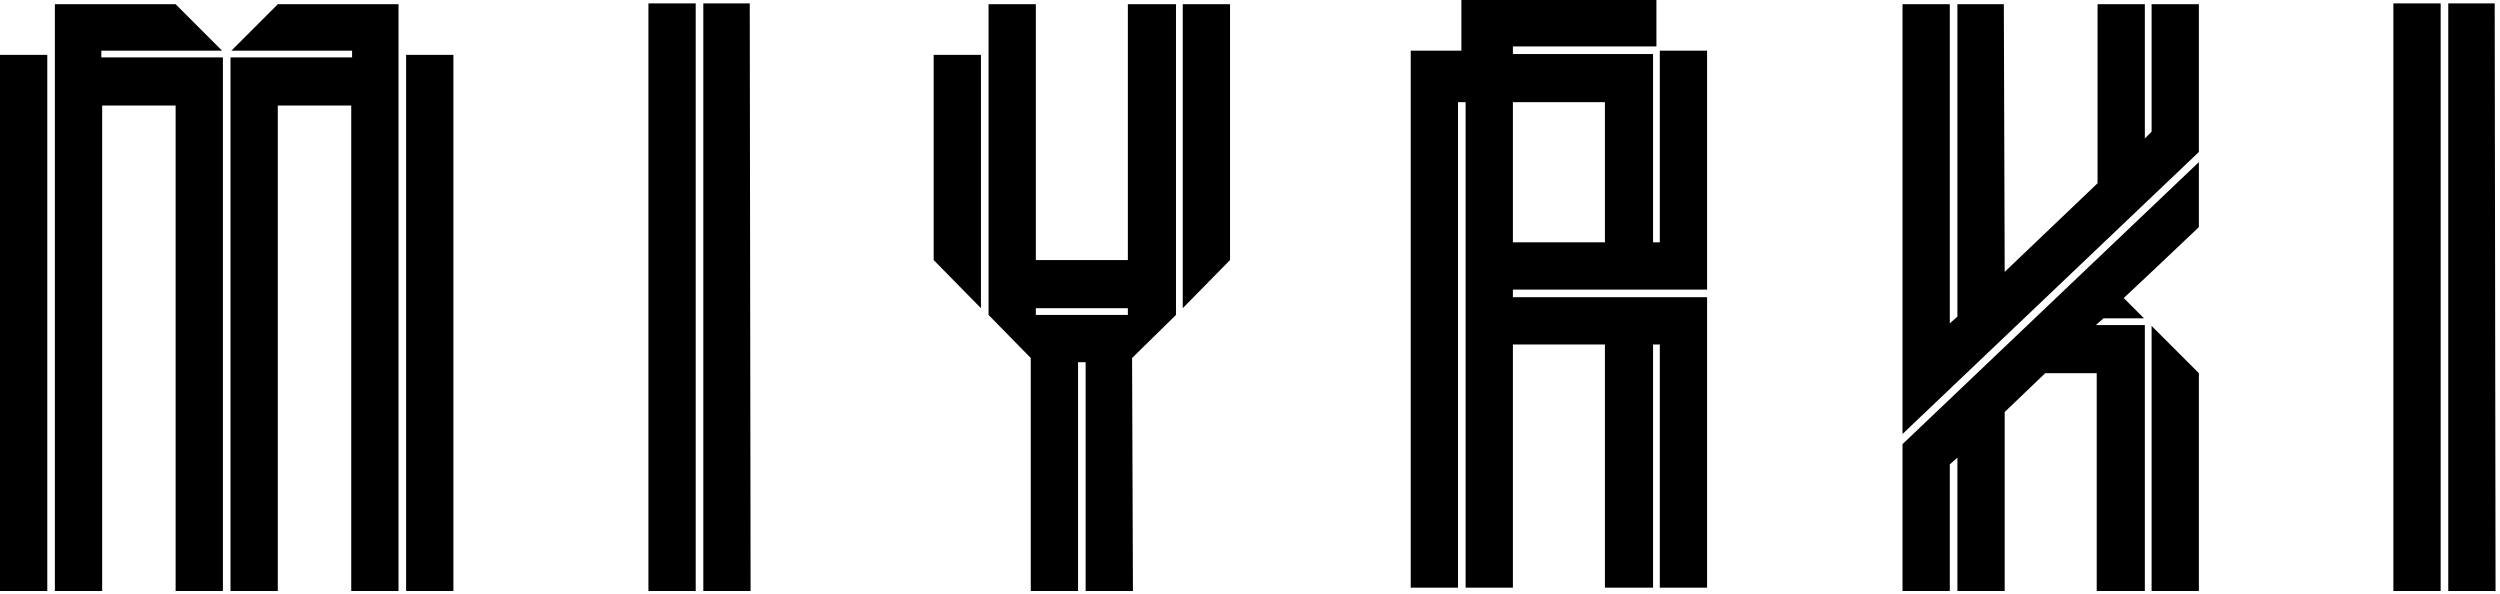
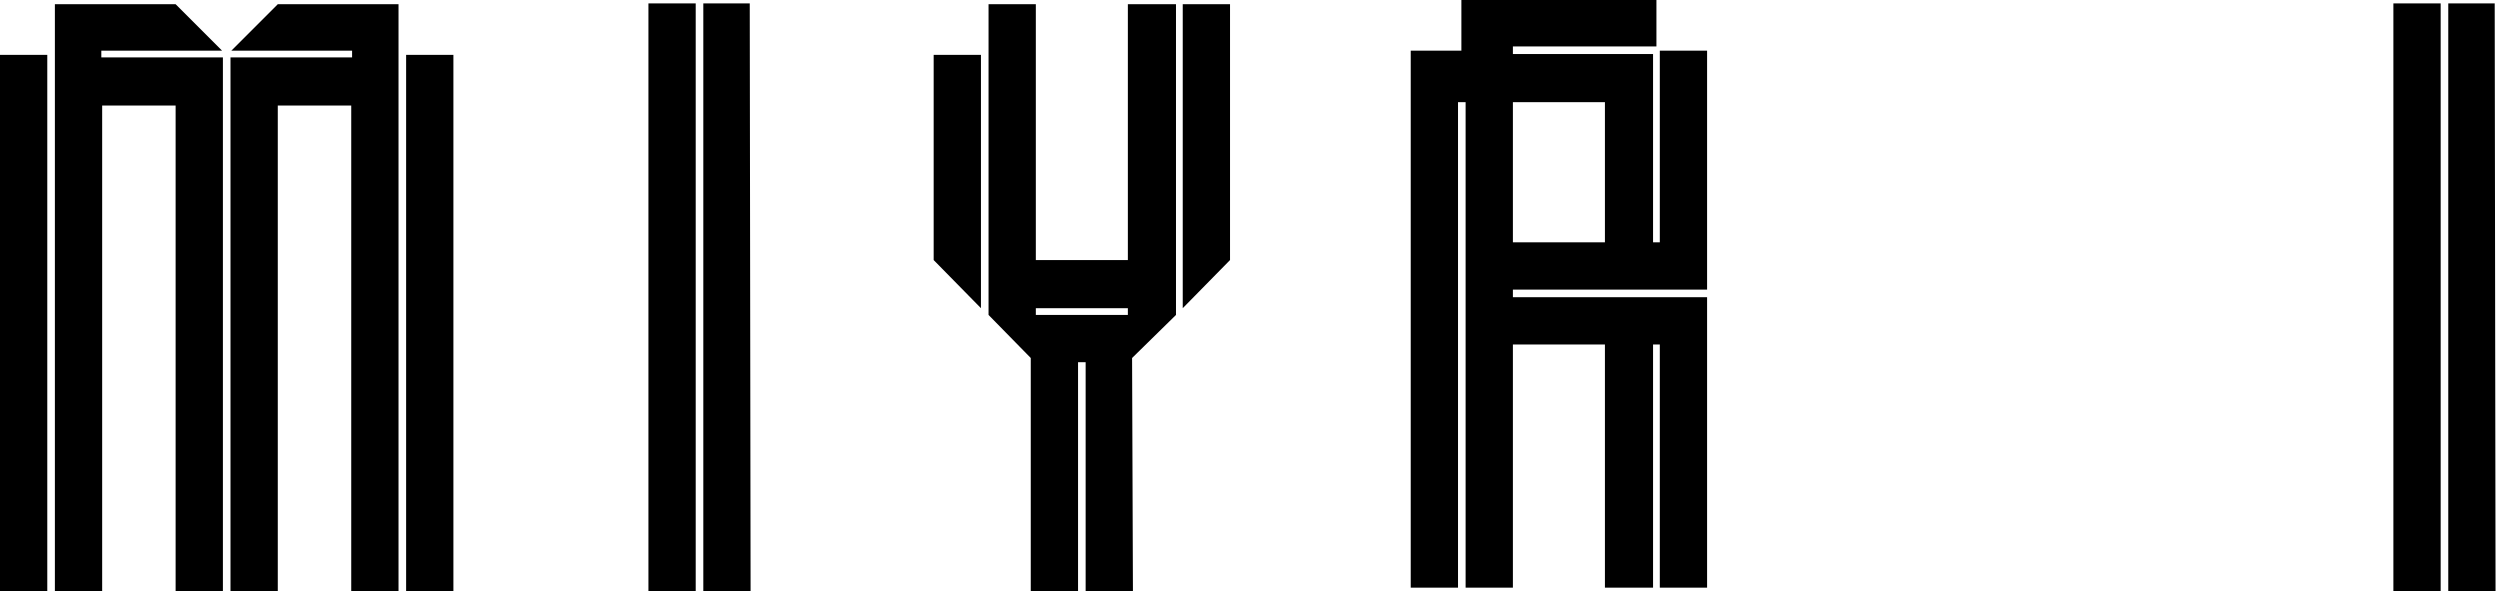
<svg xmlns="http://www.w3.org/2000/svg" fill="none" viewBox="0 0 379 90" height="90" width="379">
  <path fill="black" d="M7.168 89.6H0V8.32H7.168V89.6ZM15.36 7.68V8.704H33.792V89.6H26.624V16H15.488V89.6H8.32V0.64H26.624L33.664 7.68H15.36ZM68.736 89.6H61.568V8.32H68.736V89.6ZM35.072 7.68L42.112 0.64H60.416V89.6H53.248V16H42.112V89.6H34.944V8.704H53.376V7.68H35.072Z" />
  <path fill="black" d="M105.47 89.6H98.302V0.512H105.47V89.6ZM113.662 0.512L113.79 89.6H106.622V0.512H113.662Z" />
  <path fill="black" d="M141.544 39.424V8.32H148.712V46.72L141.544 39.424ZM179.304 0.64H186.472V39.424L179.304 46.72V0.64ZM170.984 39.424V0.64H178.28V47.744L171.624 54.272L171.752 89.6H164.584V54.912H163.432V89.6H156.264V54.272L149.864 47.744V0.64H157.032V39.424H170.984ZM170.984 47.744V46.72H157.032V47.744H170.984Z" />
  <path fill="black" d="M251.627 7.68H258.795V43.904H229.355V45.056H258.795V89.088H251.627V52.224H250.603V89.088H243.307V52.224H229.355V89.088H222.187V15.488H221.035V89.088H213.867V7.68H221.547V0H251.115V7.04H229.355V8.192H250.603V36.736H251.627V7.68ZM243.307 36.736V15.488H229.355V36.736H243.307Z" />
-   <path fill="black" d="M326.182 0.64H333.35V23.04L288.422 65.792V0.64H295.59V49.024L296.742 48V0.64H303.782L303.91 41.216L317.862 27.904L317.99 27.776V0.64H325.158V20.992L326.182 19.968V0.64ZM288.422 89.6V67.328L333.35 24.576V34.432L326.182 41.216L321.958 45.184L325.03 48.256H318.886L317.734 49.28H325.158V89.6H317.862V56.576H310.054L303.91 62.464V89.6H296.742V69.376L295.59 70.4V89.6H288.422ZM326.182 89.6V49.408L333.35 56.576V89.6H326.182Z" />
  <path fill="black" d="M370.005 89.6H362.837V0.512H370.005V89.6ZM378.197 0.512L378.325 89.6H371.157V0.512H378.197Z" />
</svg>